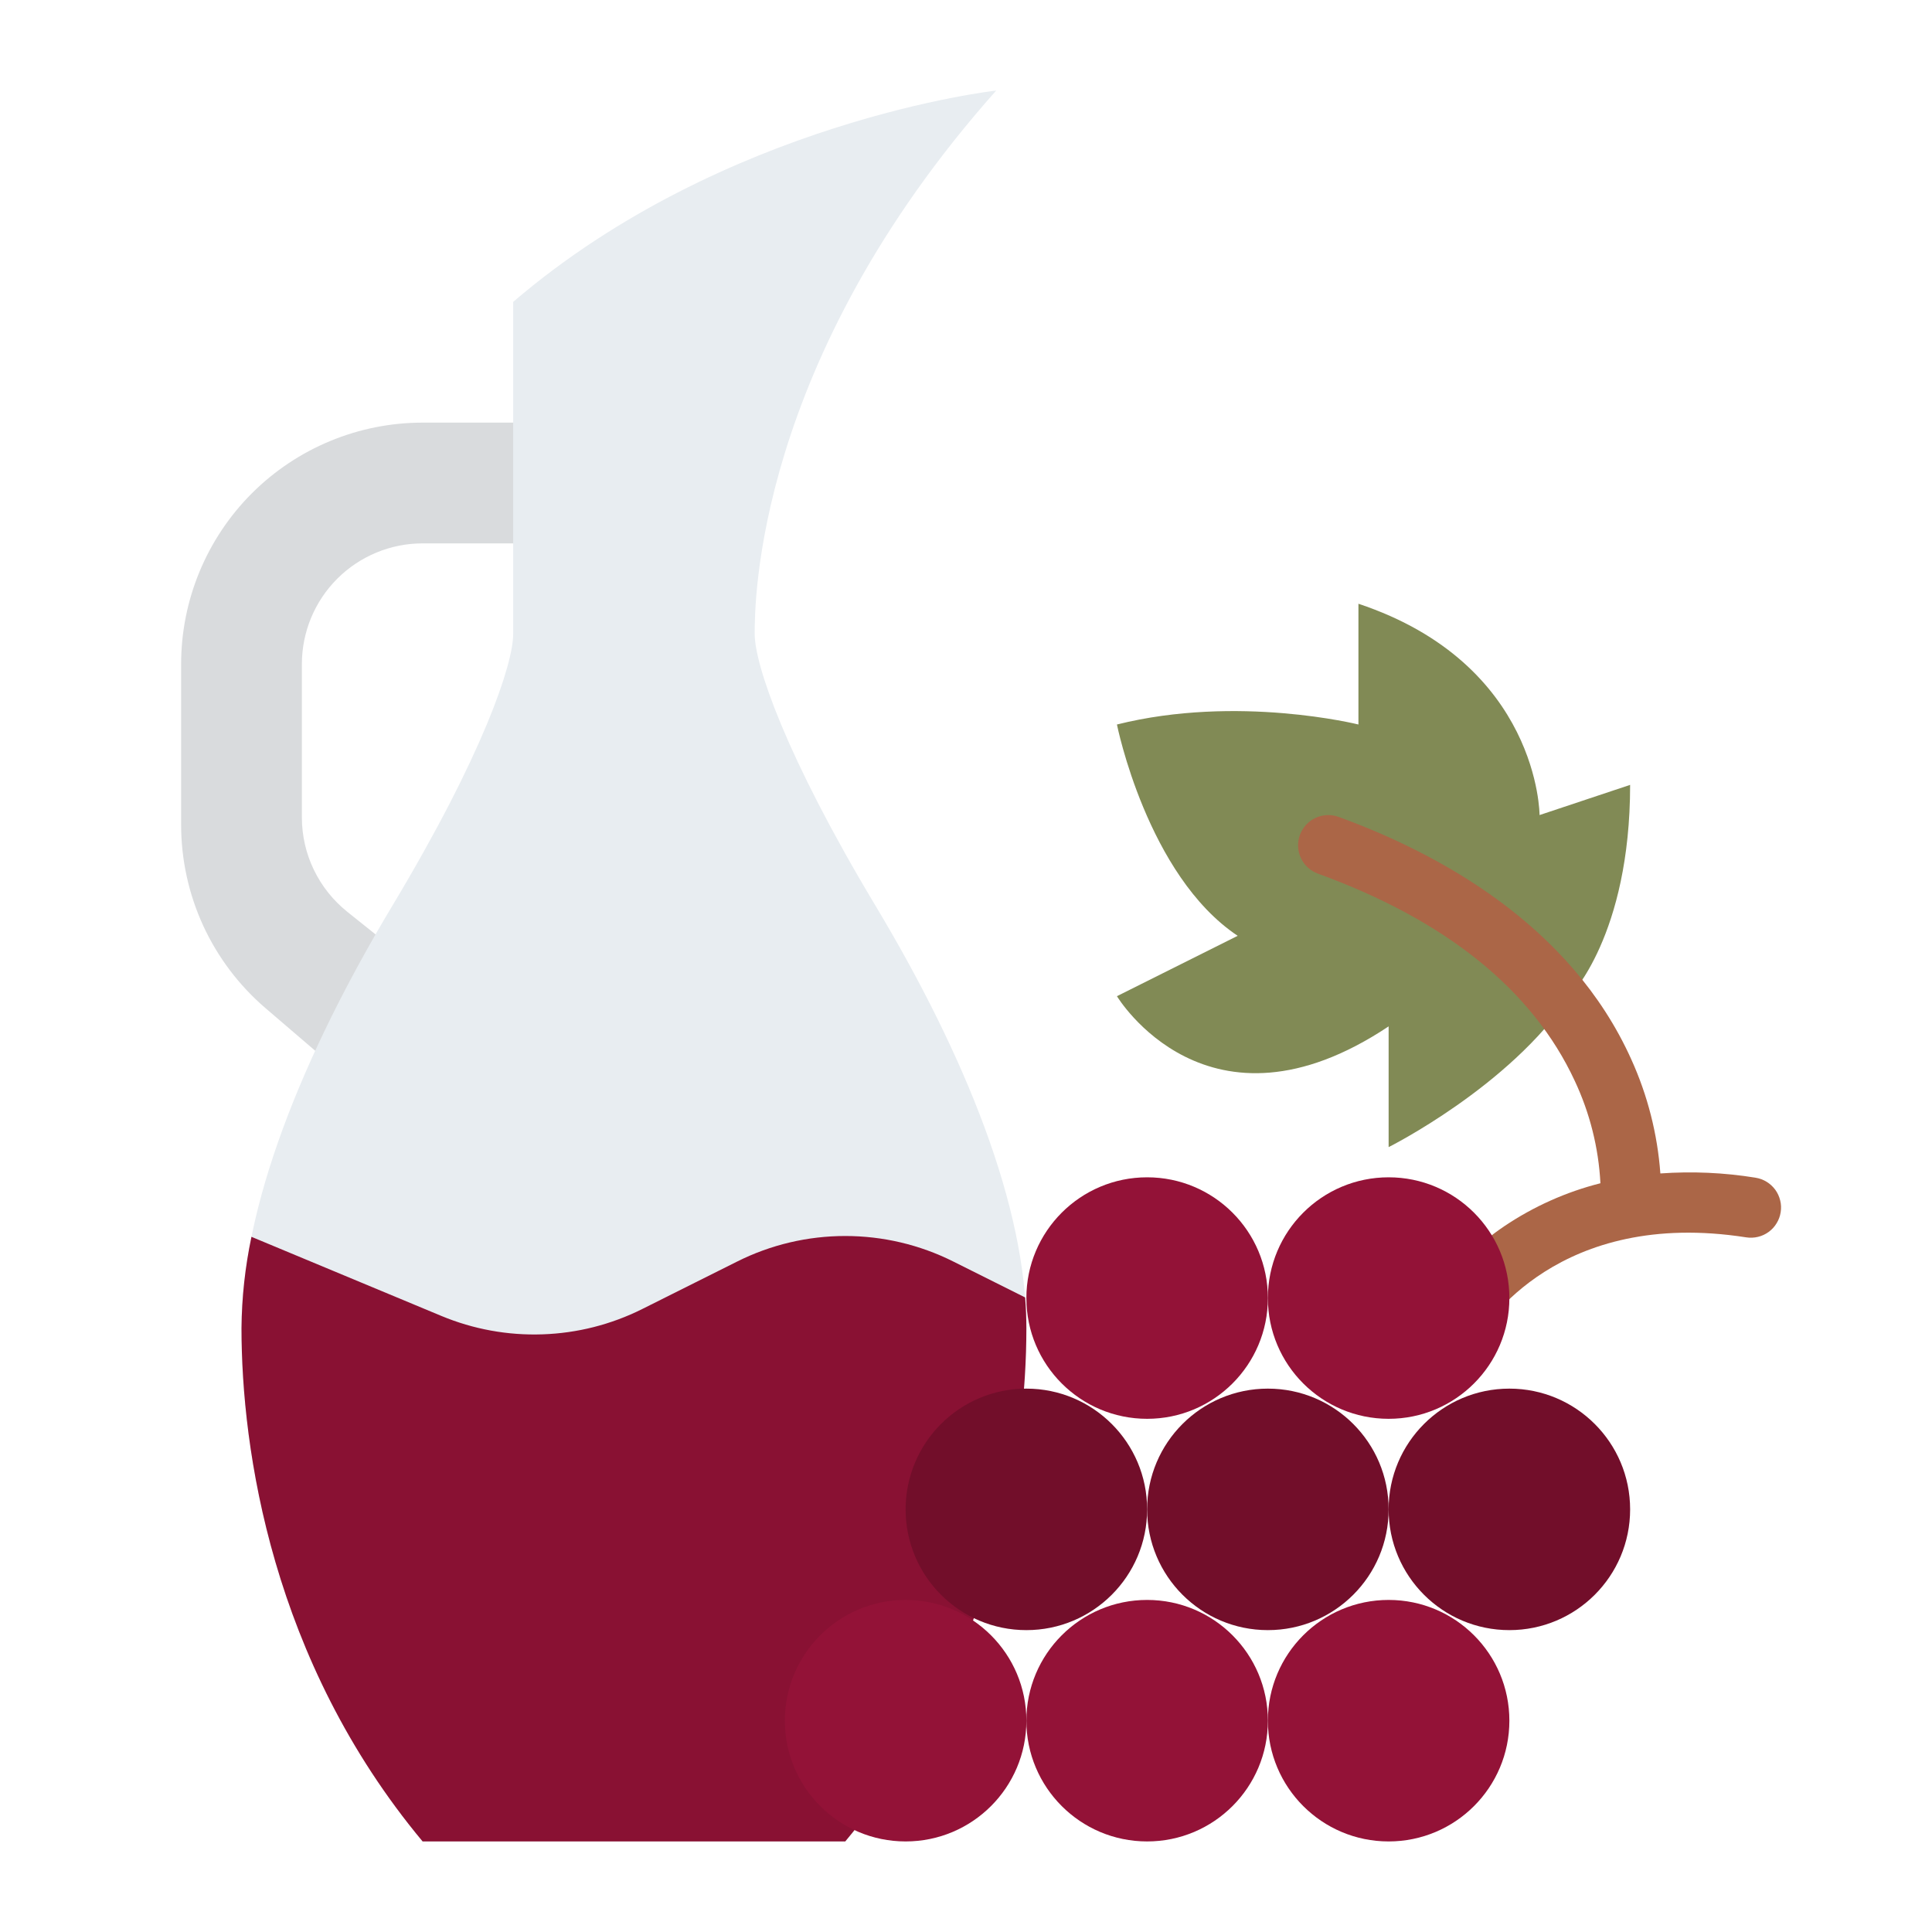
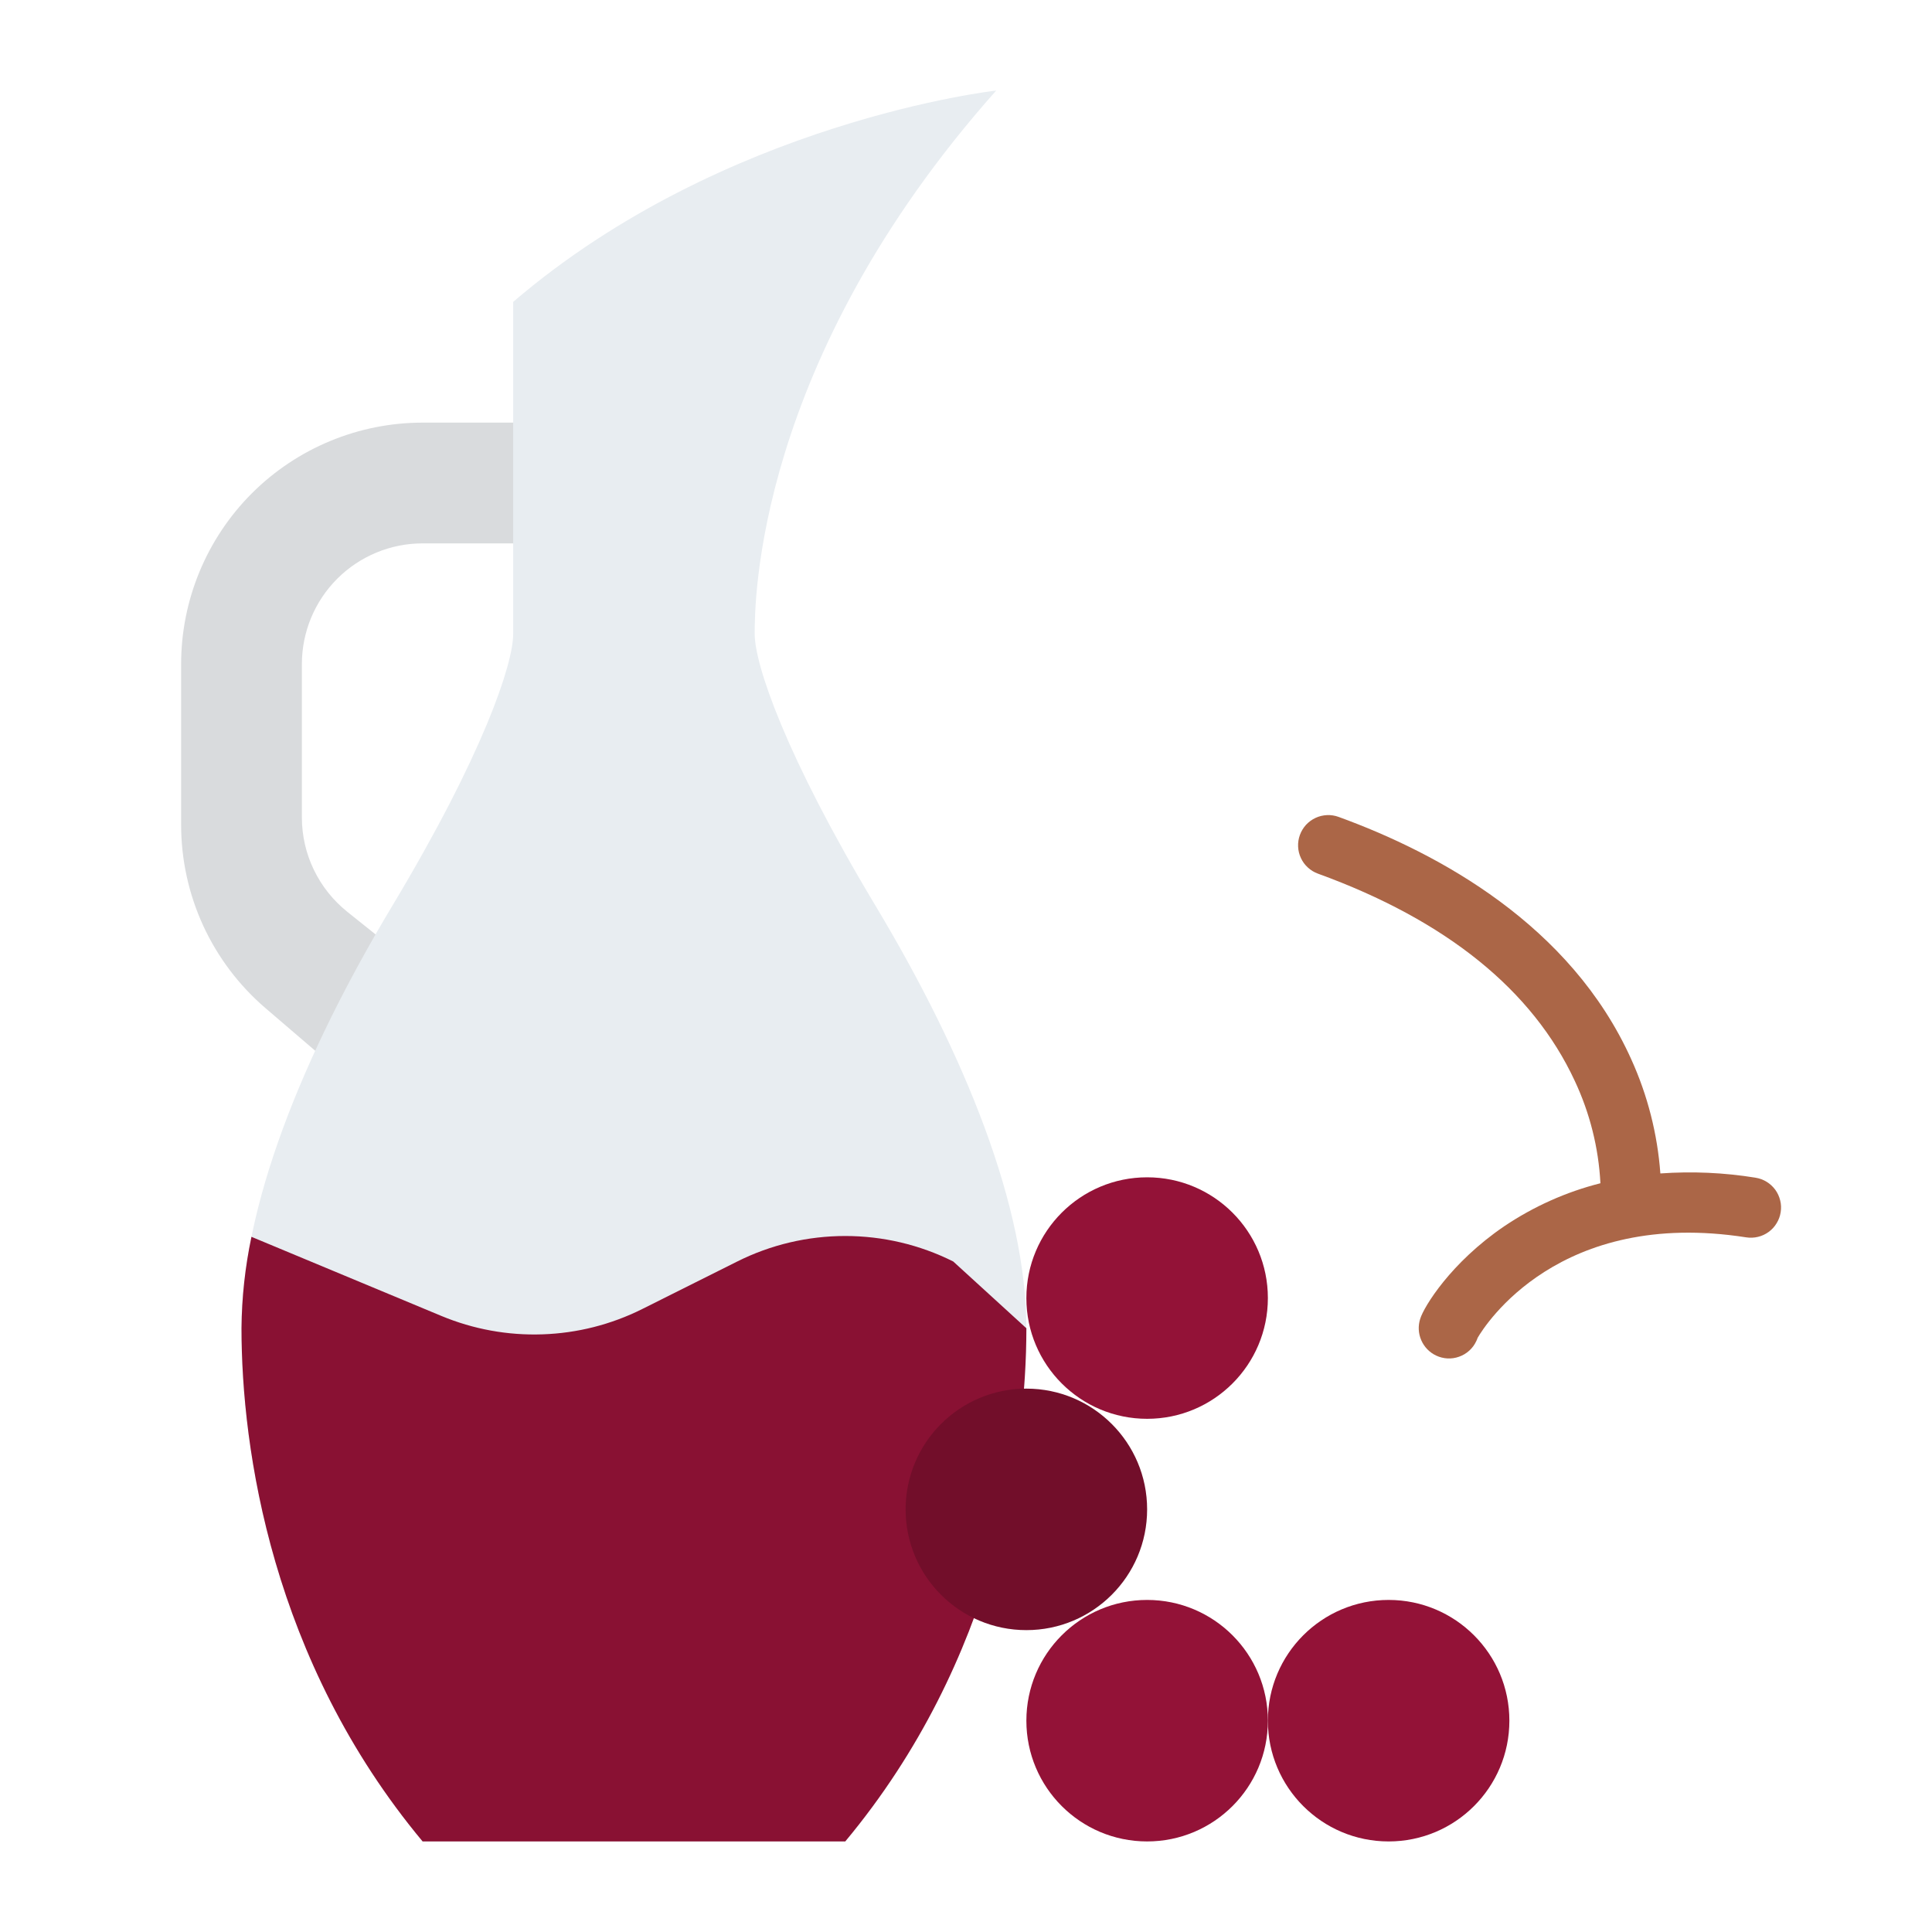
<svg xmlns="http://www.w3.org/2000/svg" width="40" height="40" viewBox="0 0 40 40" fill="none">
-   <path d="M32.5 20.625C32.5 20.625 33.75 19.375 33.75 16.25L31.875 16.875C31.875 16.875 31.875 13.75 28.125 12.5V15C28.125 15 25.625 14.375 23.125 15C23.125 15 23.75 18.125 25.625 19.375L23.125 20.625C23.125 20.625 25 23.75 28.75 21.25V23.75C28.75 23.75 31.25 22.5 32.5 20.625Z" fill="#818A55" />
  <path d="M36.347 24.383C35.695 24.277 35.034 24.248 34.376 24.295C34.316 23.478 34.112 22.677 33.773 21.931C32.521 19.149 29.787 17.667 27.714 16.913C27.637 16.885 27.555 16.872 27.473 16.876C27.391 16.88 27.31 16.899 27.236 16.934C27.161 16.969 27.095 17.018 27.039 17.078C26.984 17.139 26.941 17.21 26.913 17.287C26.885 17.364 26.872 17.446 26.876 17.528C26.879 17.61 26.899 17.69 26.934 17.765C26.968 17.839 27.017 17.906 27.078 17.961C27.139 18.017 27.209 18.06 27.287 18.088C29.941 19.053 31.73 20.497 32.604 22.379C32.916 23.044 33.097 23.764 33.135 24.498C32.425 24.677 31.752 24.979 31.144 25.388C30.034 26.143 29.48 27.056 29.404 27.304C29.357 27.449 29.364 27.606 29.425 27.746C29.485 27.886 29.594 27.999 29.732 28.065C29.806 28.1 29.886 28.12 29.968 28.125C30.05 28.129 30.132 28.117 30.209 28.089C30.287 28.062 30.358 28.019 30.419 27.964C30.48 27.909 30.529 27.843 30.564 27.768C30.575 27.746 30.585 27.722 30.593 27.698C30.745 27.435 32.277 25.012 36.153 25.618C36.234 25.631 36.317 25.627 36.397 25.608C36.477 25.589 36.552 25.554 36.618 25.506C36.685 25.457 36.741 25.396 36.783 25.326C36.826 25.256 36.855 25.178 36.867 25.097C36.88 25.016 36.877 24.933 36.857 24.854C36.838 24.774 36.803 24.699 36.755 24.632C36.706 24.566 36.645 24.51 36.575 24.467C36.505 24.424 36.428 24.396 36.346 24.383L36.347 24.383Z" fill="#AB6647" />
  <path d="M3.75 13.75V17.075C3.75 17.797 3.906 18.509 4.207 19.165C4.509 19.82 4.948 20.402 5.496 20.872L8.125 23.125H12.5V20.625H9.375L7.188 18.876C6.896 18.641 6.659 18.344 6.497 18.006C6.334 17.669 6.25 17.298 6.25 16.923V13.75C6.25 13.087 6.513 12.451 6.982 11.982C7.451 11.513 8.087 11.25 8.75 11.25H12.5V8.75H8.75C7.424 8.75 6.152 9.277 5.214 10.214C4.277 11.152 3.75 12.424 3.75 13.75Z" fill="#D9DBDD" />
  <path d="M5 27.5C5 30 5.625 34.375 8.75 38.125H17.5C20.625 34.375 21.25 30 21.25 27.5C21.25 25 20 21.875 18.125 18.75C16.25 15.625 15.625 13.75 15.625 13.125C15.625 12.5 15.625 7.5 20.625 1.875C20.625 1.875 15 2.5 10.625 6.25V13.125C10.625 13.75 10 15.625 8.125 18.75C6.25 21.875 5 25 5 27.5Z" fill="#E8EDF1" />
-   <path d="M5 27.5C5 30 5.625 34.375 8.75 38.125H17.5C20.625 34.375 21.25 30 21.25 27.5C21.25 27.291 21.241 27.078 21.224 26.862L19.736 26.118C19.042 25.77 18.276 25.59 17.5 25.59C16.724 25.59 15.958 25.77 15.264 26.118L13.297 27.102C12.655 27.423 11.951 27.602 11.233 27.626C10.515 27.651 9.801 27.521 9.138 27.245L5.206 25.607C5.075 26.23 5.005 26.864 5 27.5Z" fill="#891133" />
-   <path d="M18.75 38.125C20.131 38.125 21.25 37.006 21.25 35.625C21.25 34.244 20.131 33.125 18.75 33.125C17.369 33.125 16.25 34.244 16.25 35.625C16.25 37.006 17.369 38.125 18.75 38.125Z" fill="#931237" />
+   <path d="M5 27.5C5 30 5.625 34.375 8.75 38.125H17.5C20.625 34.375 21.25 30 21.25 27.5L19.736 26.118C19.042 25.77 18.276 25.59 17.5 25.59C16.724 25.59 15.958 25.77 15.264 26.118L13.297 27.102C12.655 27.423 11.951 27.602 11.233 27.626C10.515 27.651 9.801 27.521 9.138 27.245L5.206 25.607C5.075 26.23 5.005 26.864 5 27.5Z" fill="#891133" />
  <path d="M23.75 38.125C25.131 38.125 26.25 37.006 26.25 35.625C26.25 34.244 25.131 33.125 23.75 33.125C22.369 33.125 21.25 34.244 21.25 35.625C21.25 37.006 22.369 38.125 23.75 38.125Z" fill="#931237" />
  <path d="M21.25 33.75C22.631 33.75 23.75 32.631 23.75 31.25C23.75 29.869 22.631 28.75 21.25 28.75C19.869 28.75 18.75 29.869 18.75 31.25C18.75 32.631 19.869 33.75 21.25 33.75Z" fill="#720E2A" />
-   <path d="M26.25 33.75C27.631 33.75 28.75 32.631 28.75 31.25C28.75 29.869 27.631 28.75 26.25 28.75C24.869 28.75 23.75 29.869 23.75 31.25C23.75 32.631 24.869 33.75 26.25 33.75Z" fill="#720E2A" />
  <path d="M28.75 38.125C30.131 38.125 31.25 37.006 31.25 35.625C31.25 34.244 30.131 33.125 28.75 33.125C27.369 33.125 26.25 34.244 26.25 35.625C26.25 37.006 27.369 38.125 28.75 38.125Z" fill="#931237" />
-   <path d="M31.25 33.75C32.631 33.75 33.75 32.631 33.75 31.25C33.75 29.869 32.631 28.75 31.25 28.75C29.869 28.75 28.75 29.869 28.75 31.25C28.75 32.631 29.869 33.75 31.25 33.75Z" fill="#720E2A" />
  <path d="M23.75 29.375C25.131 29.375 26.25 28.256 26.25 26.875C26.25 25.494 25.131 24.375 23.75 24.375C22.369 24.375 21.25 25.494 21.25 26.875C21.25 28.256 22.369 29.375 23.75 29.375Z" fill="#931237" />
-   <path d="M28.75 29.375C30.131 29.375 31.25 28.256 31.25 26.875C31.25 25.494 30.131 24.375 28.75 24.375C27.369 24.375 26.25 25.494 26.25 26.875C26.25 28.256 27.369 29.375 28.75 29.375Z" fill="#931237" />
</svg>